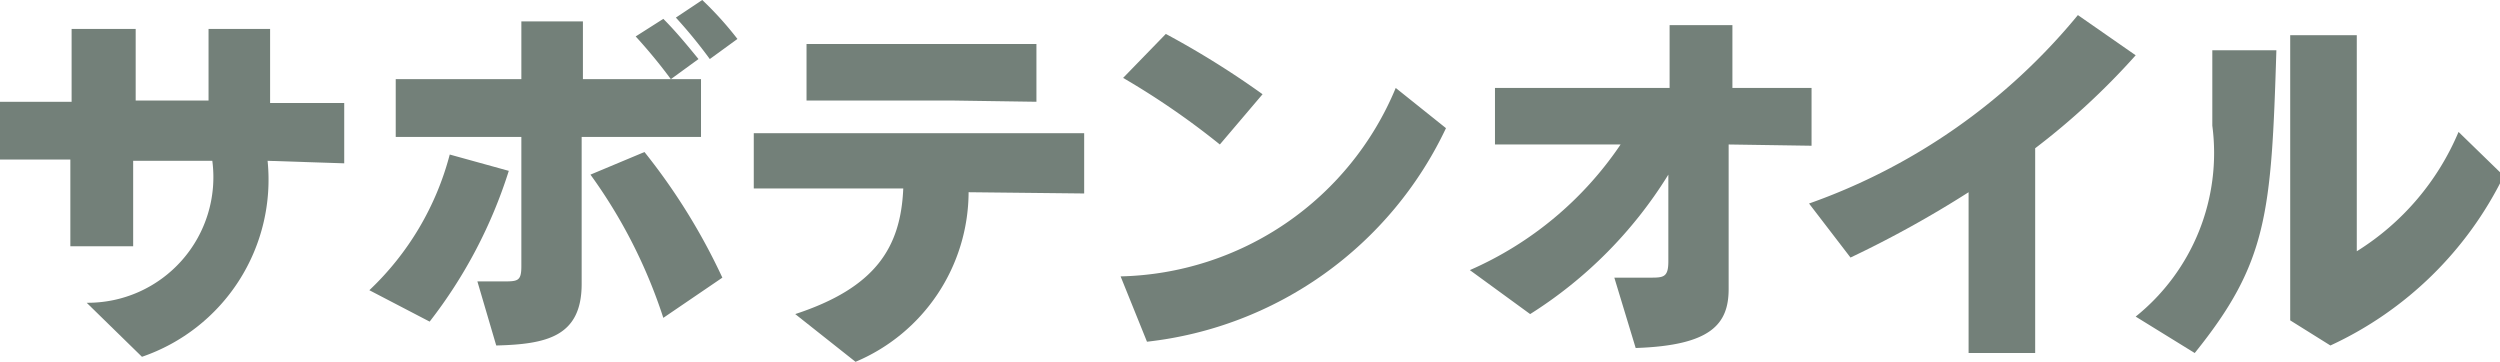
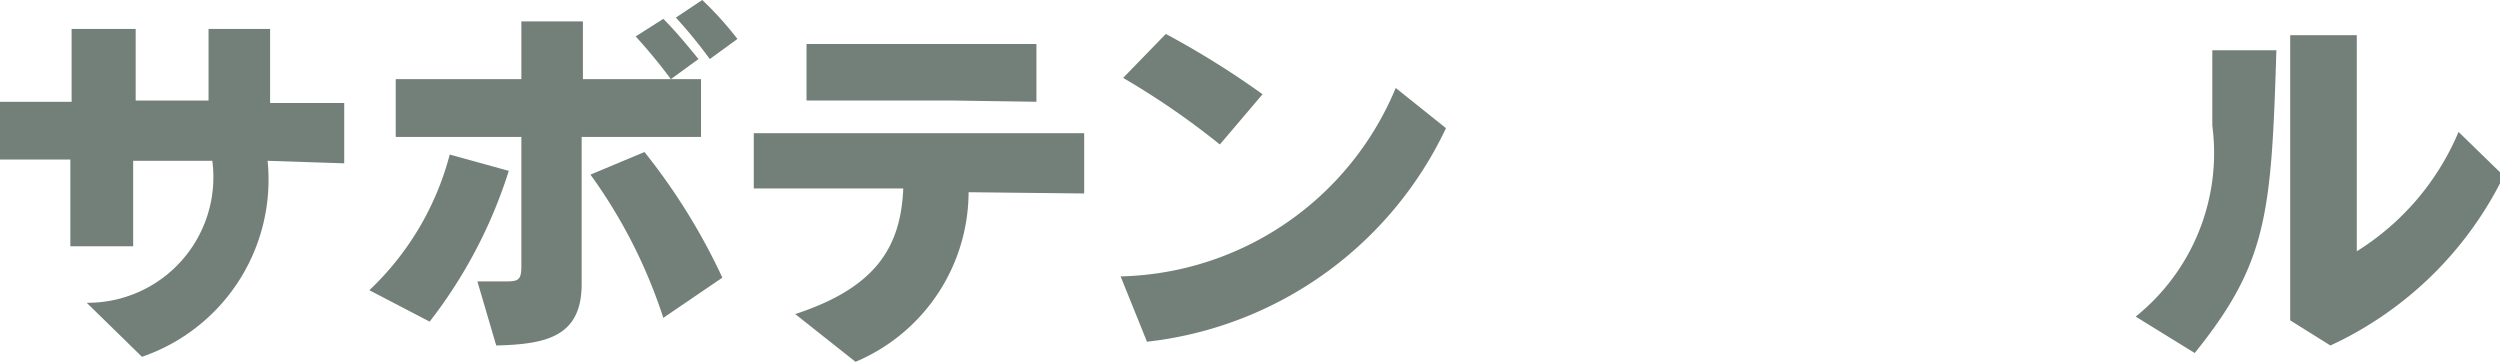
<svg xmlns="http://www.w3.org/2000/svg" width="198.99" height="28.8" viewBox="0 0 19.9 2.88">
  <defs>
    <style>.cls-1{fill:#738079;}</style>
  </defs>
  <g id="レイヤー_2" data-name="レイヤー 2">
    <g id="レイヤー_1-2" data-name="レイヤー 1">
      <path class="cls-1" d="M2.13,1.28a1.49,1.49,0,0,1-1,1.56L.69,2.41a1,1,0,0,0,1-1.13H1.06c0,.26,0,.51,0,.68H.56c0-.17,0-.42,0-.69H0V.81H.57c0-.25,0-.46,0-.58h.51c0,.11,0,.33,0,.57h.58V.23h.49V.82h.59v.48Z" />
-       <path class="cls-1" d="M3.42,2.56l-.48-.25a2.28,2.28,0,0,0,.64-1.08l.47.13A3.83,3.83,0,0,1,3.42,2.56ZM4.63,1.09c0,.43,0,.89,0,1.17v0c0,.42-.28.48-.68.49L3.8,2.24H4c.12,0,.15,0,.15-.12V1.75c0-.19,0-.43,0-.66h-1V.63l1,0c0-.18,0-.35,0-.46h.49c0,.11,0,.27,0,.46l.94,0v.46Zm.65,1.44A4.09,4.09,0,0,0,4.7,1.39l.43-.18a4.92,4.92,0,0,1,.62,1ZM5.34.63A4.19,4.19,0,0,0,5.06.29L5.28.15c.1.1.19.21.28.32ZM5.65.47A3.92,3.92,0,0,0,5.38.14L5.59,0a2.7,2.7,0,0,1,.28.31Z" />
+       <path class="cls-1" d="M3.42,2.56l-.48-.25a2.28,2.28,0,0,0,.64-1.08l.47.13A3.83,3.83,0,0,1,3.42,2.56ZM4.63,1.09c0,.43,0,.89,0,1.17v0c0,.42-.28.48-.68.49L3.8,2.24H4c.12,0,.15,0,.15-.12V1.75c0-.19,0-.43,0-.66h-1V.63l1,0c0-.18,0-.35,0-.46h.49c0,.11,0,.27,0,.46l.94,0v.46Zm.65,1.44A4.09,4.09,0,0,0,4.7,1.39l.43-.18a4.92,4.92,0,0,1,.62,1ZM5.34.63A4.19,4.19,0,0,0,5.06.29L5.28.15c.1.1.19.21.28.32ZM5.65.47A3.92,3.92,0,0,0,5.38.14L5.59,0a2.7,2.7,0,0,1,.28.31" />
      <path class="cls-1" d="M7.71,1.53a1.47,1.47,0,0,1-.9,1.35L6.33,2.5c.64-.21.84-.53.86-1H6V1.06H8.63v.48ZM7.57.8H6.42V.35H8.25V.81Z" />
      <path class="cls-1" d="M9.13,2.72,8.92,2.2A2.43,2.43,0,0,0,11.11.7l.4.32A3,3,0,0,1,9.13,2.72Zm.58-1.57A6.22,6.22,0,0,0,8.94.62L9.28.27a7,7,0,0,1,.77.48Z" />
-       <path class="cls-1" d="M13.76,1.15c0,.43,0,.88,0,1.15v0c0,.28-.14.45-.74.47l-.17-.56.28,0c.11,0,.15,0,.15-.13h0c0-.21,0-.45,0-.69A3.46,3.46,0,0,1,12.18,2.5l-.48-.35a2.8,2.8,0,0,0,1.2-1h-1V.7h1.39c0-.18,0-.35,0-.5l.5,0V.7h.63v.46Z" />
-       <path class="cls-1" d="M16.2,1.18v.39c0,.4,0,.87,0,1.24h-.53c0-.37,0-.87,0-1.28a8.62,8.62,0,0,1-.94.52l-.33-.43A4.87,4.87,0,0,0,16.54.12L17,.44A5.7,5.7,0,0,1,16.2,1.18Z" />
      <path class="cls-1" d="M17.47,2.81,17,2.52A1.67,1.67,0,0,0,17.61,1c0-.18,0-.37,0-.6l.51,0C18.08,1.7,18.05,2.09,17.47,2.81Zm1.08-.06-.32-.2c0-.17,0-.73,0-1.27s0-.81,0-1h.53c0,.44,0,.83,0,1.26V2a2.06,2.06,0,0,0,.81-.95l.36.35A2.88,2.88,0,0,1,18.55,2.75Z" />
    </g>
  </g>
</svg>